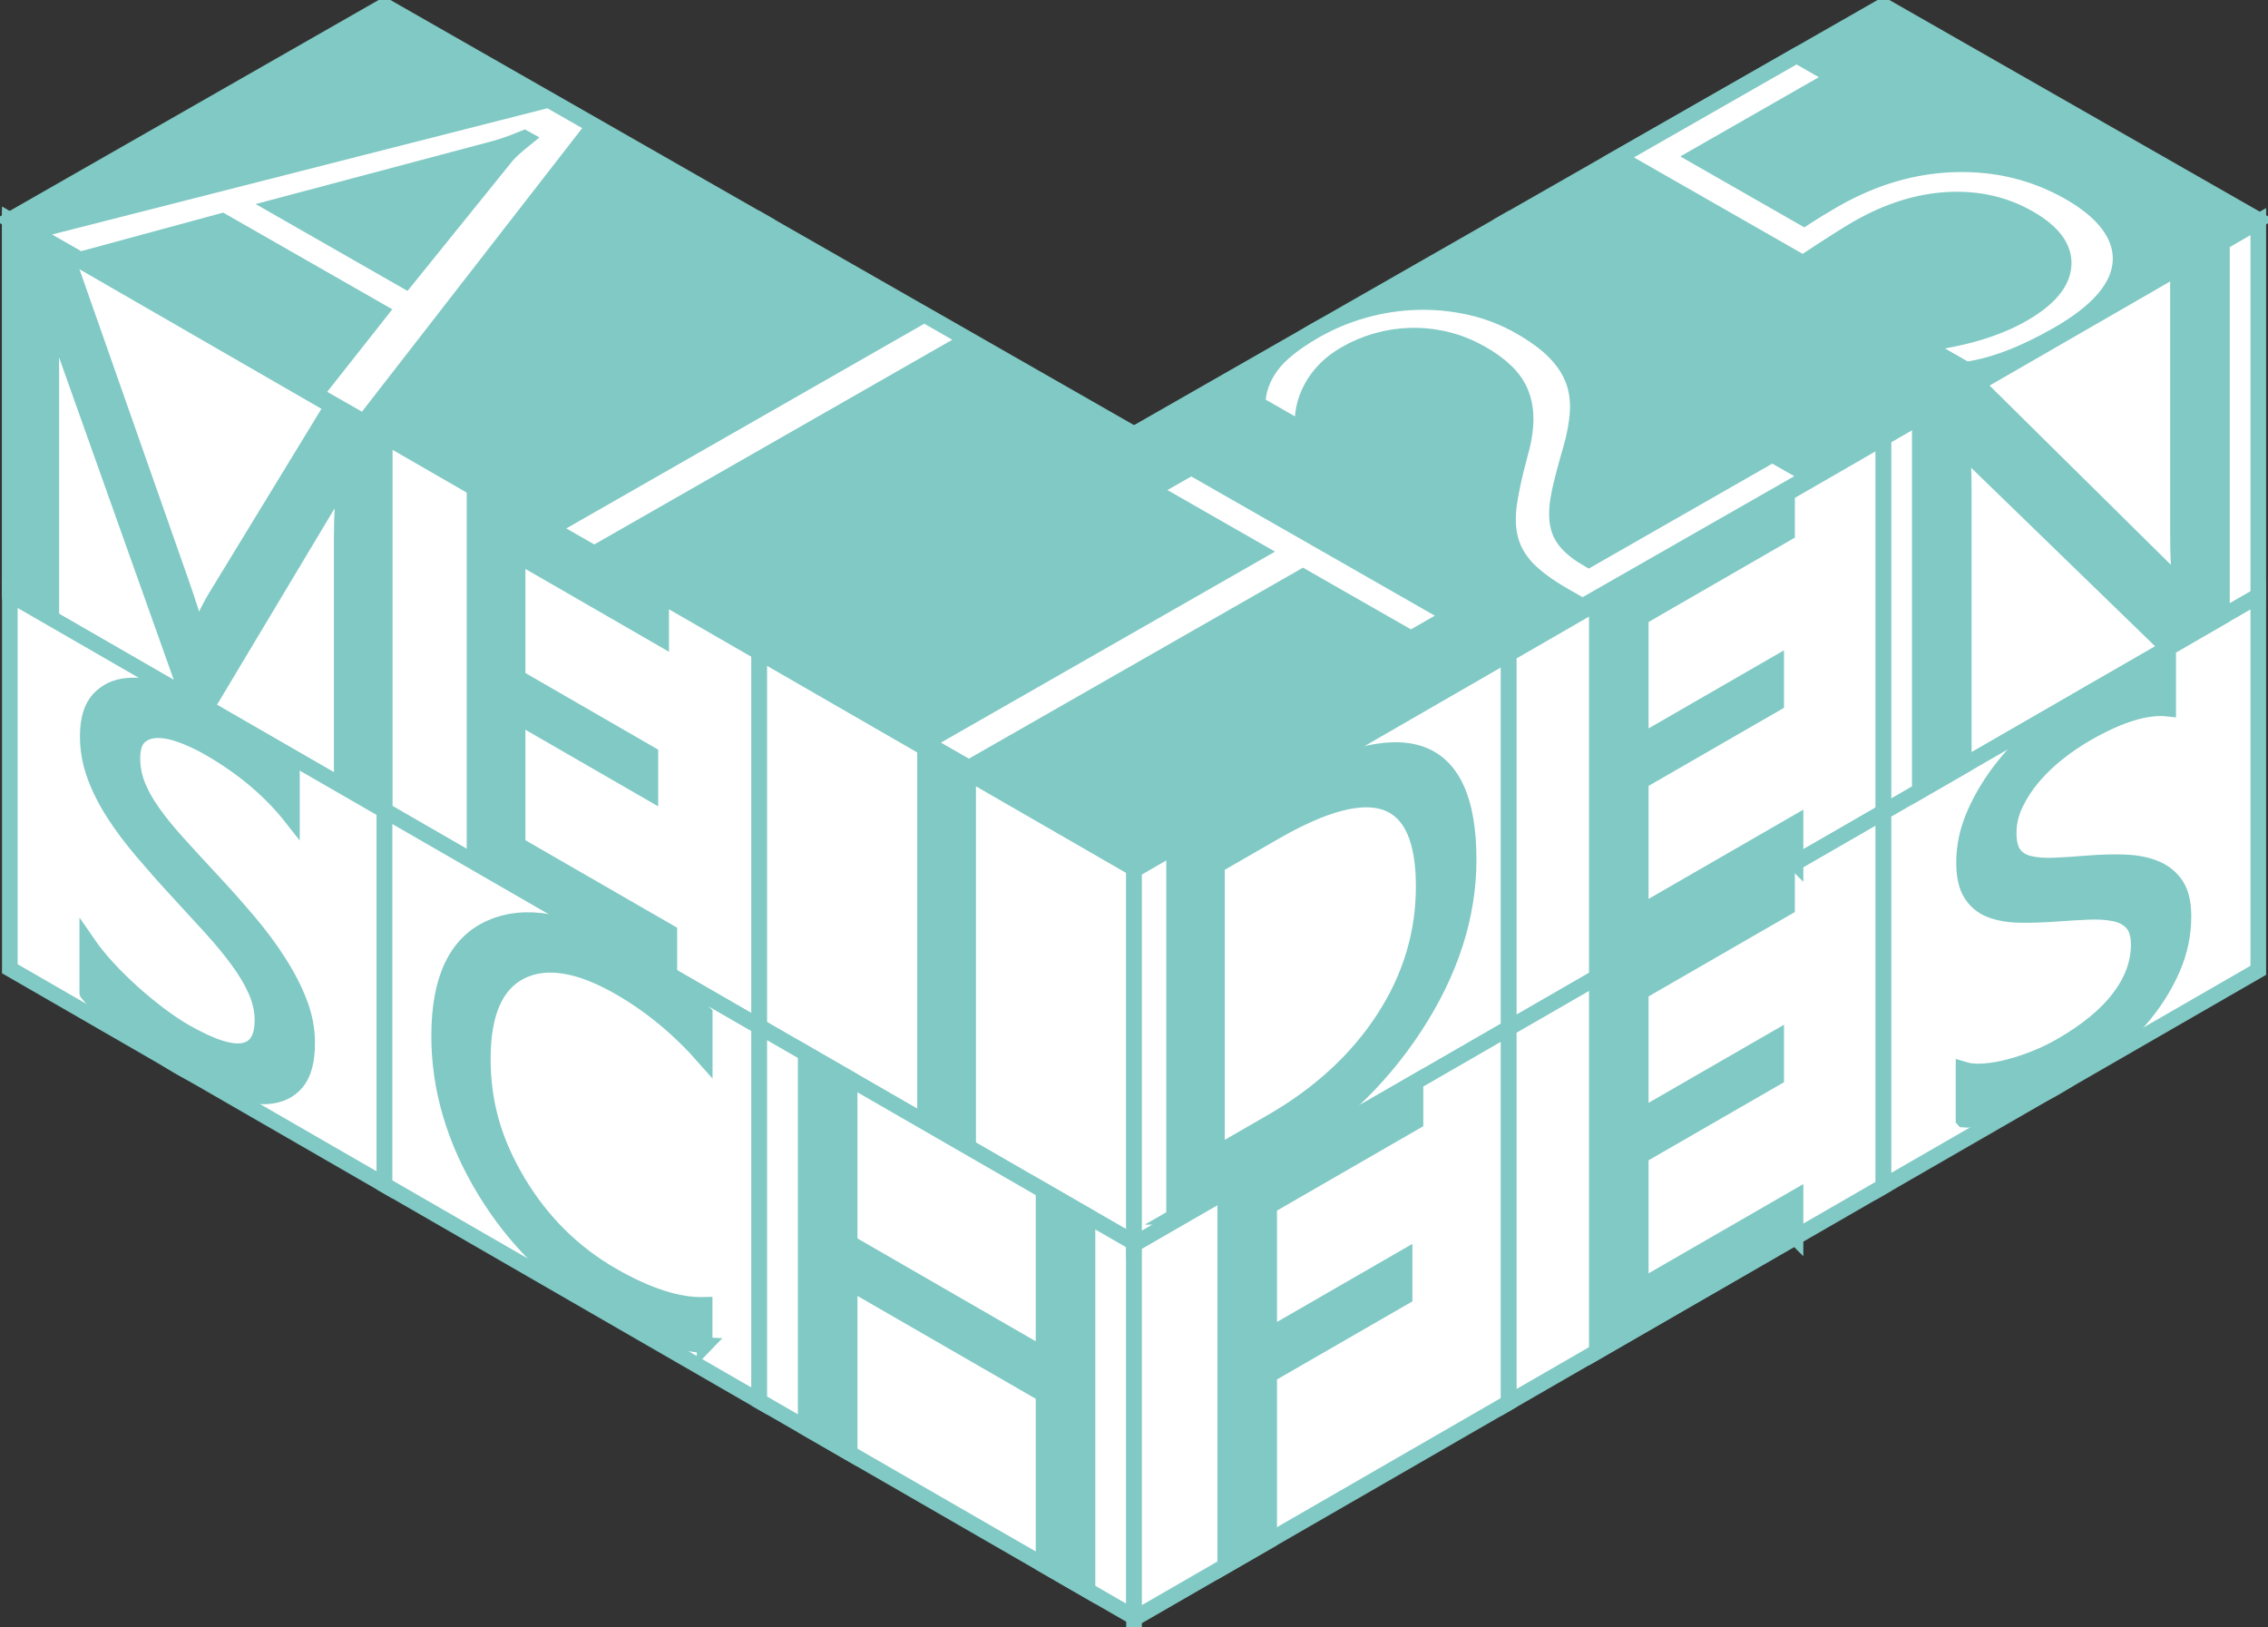
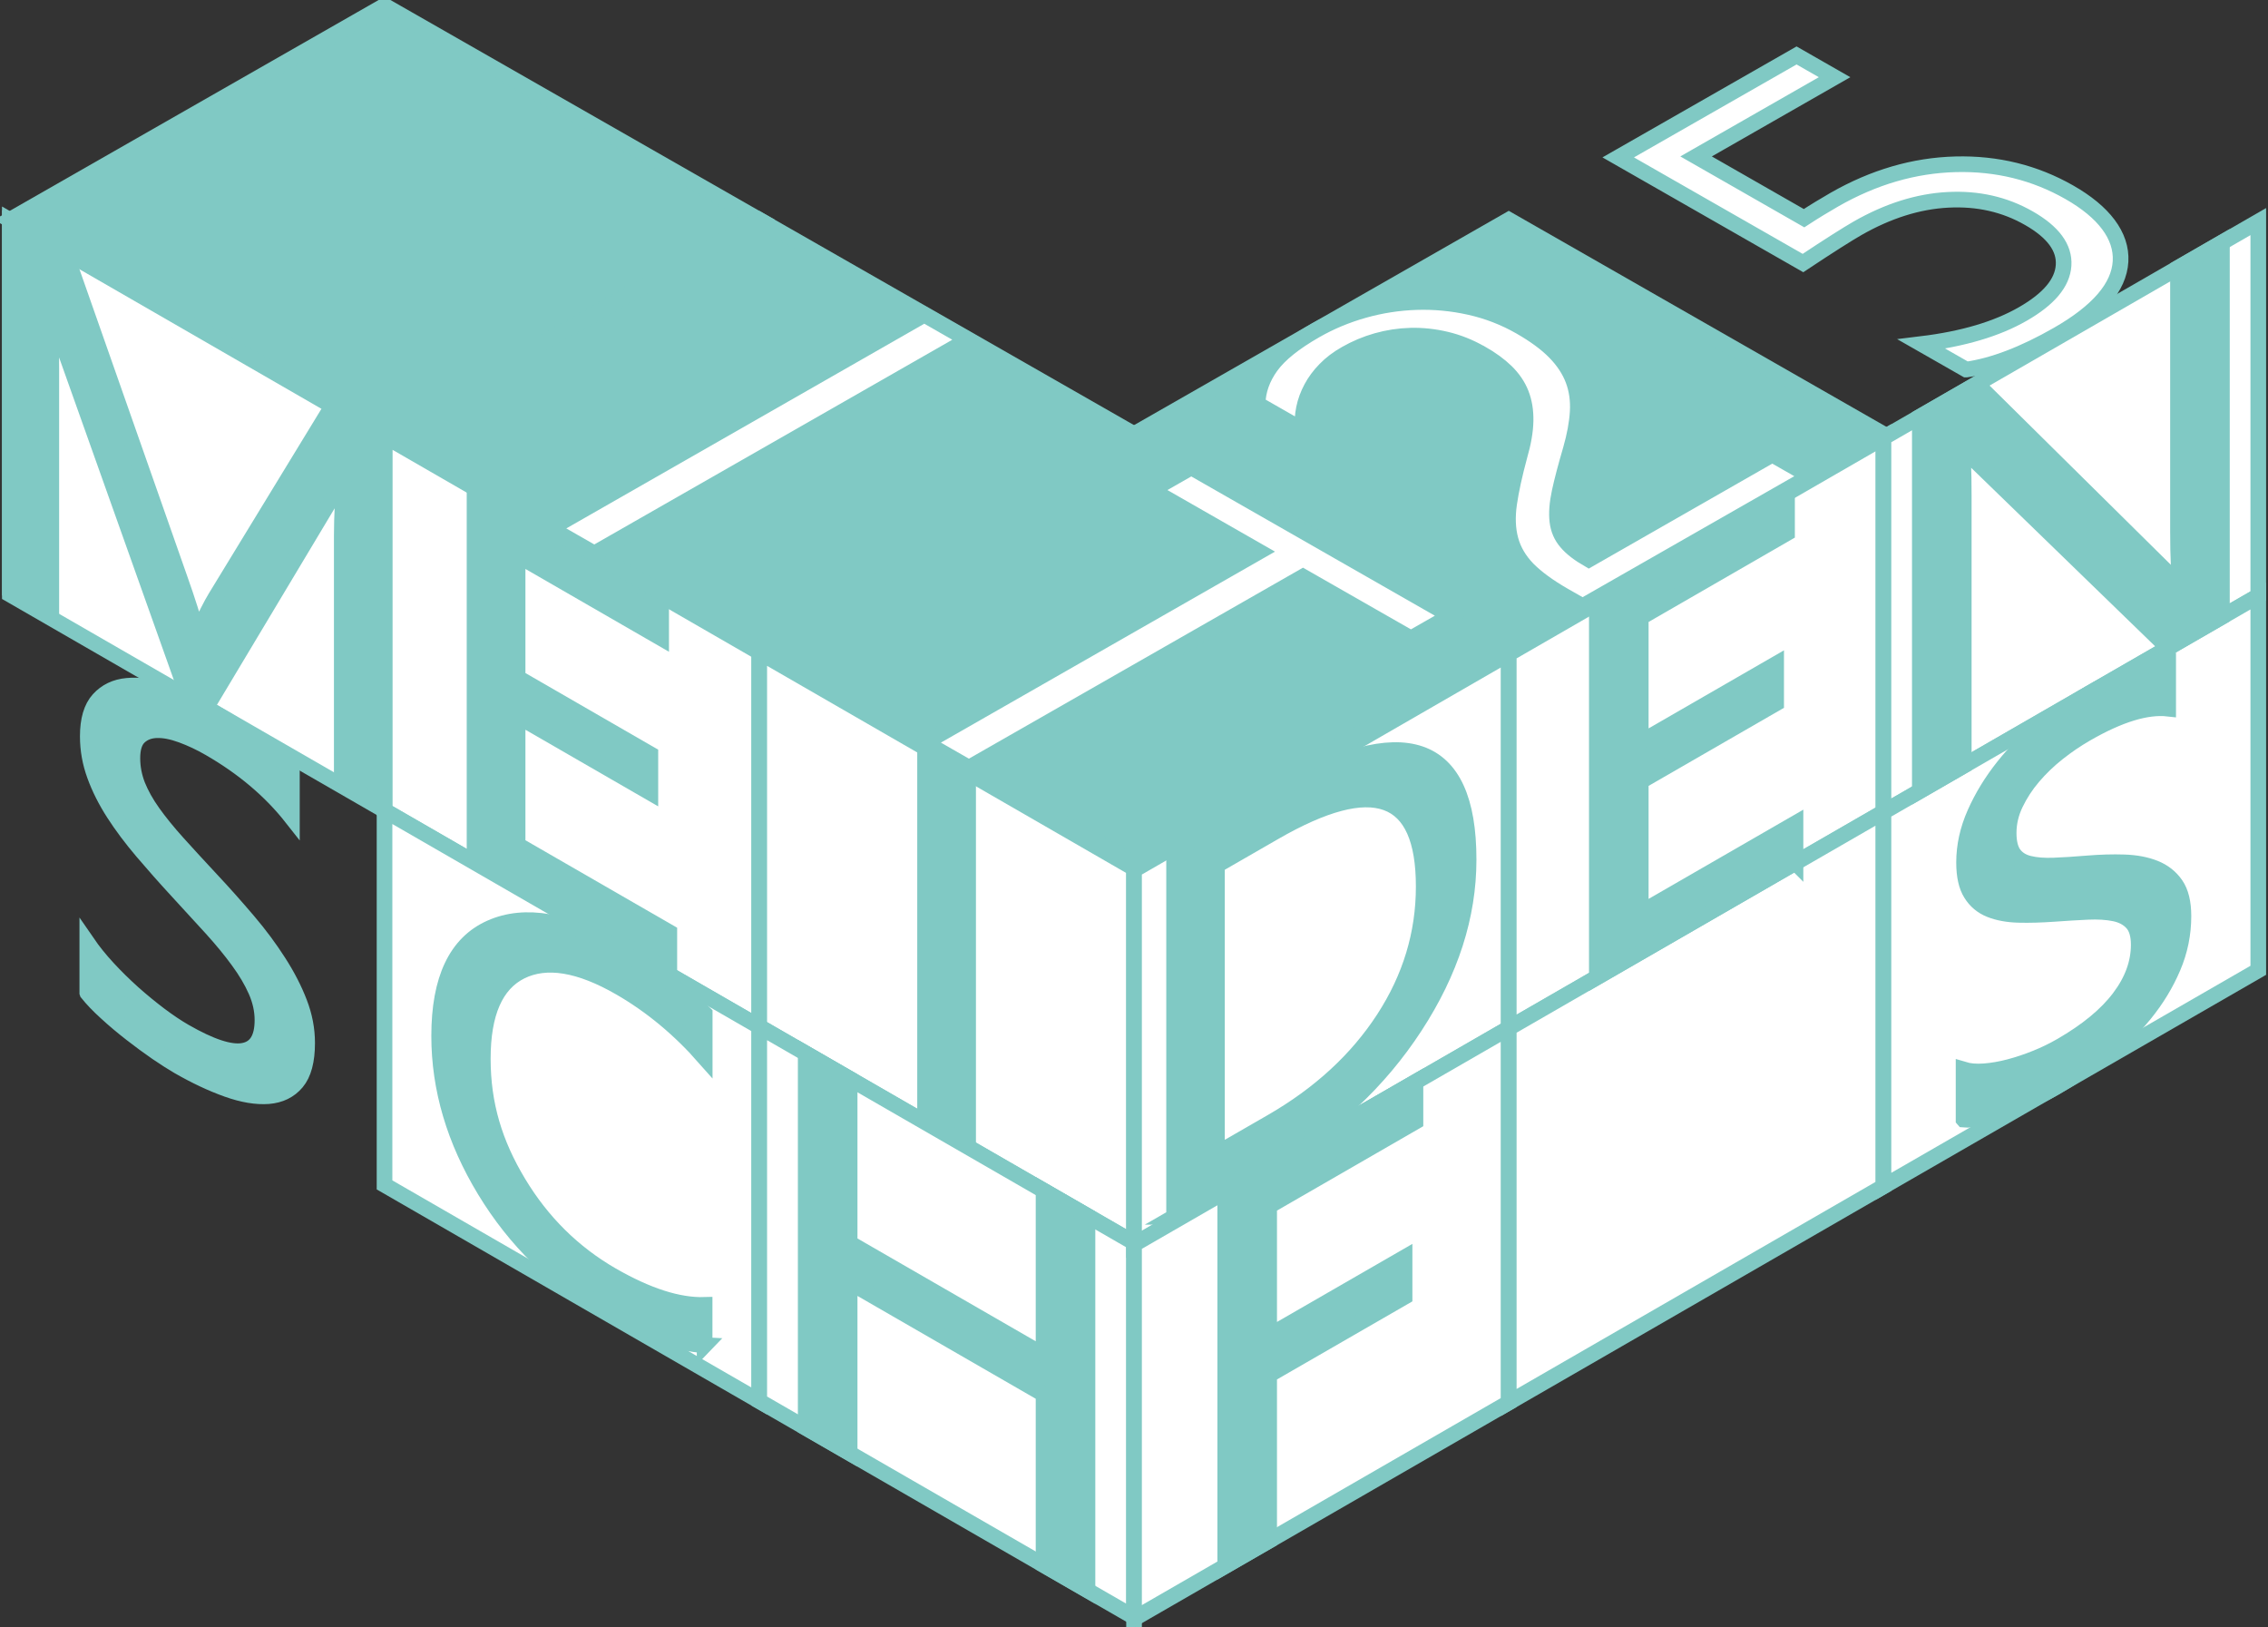
<svg xmlns="http://www.w3.org/2000/svg" width="145" height="104" viewBox="0 0 145 104" fill="none">
  <rect x="0" y="0" width="145" height="104" fill="#333333" stroke="none" />
  <g clip-path="url(#clip0_1_3)">
    <path d="M24.584 51.804L0.628 37.995V14.064L24.584 27.879V51.804Z" fill="white" stroke="#80C9C4" stroke-miterlimit="10" />
    <path d="M48.541 65.62L24.584 51.804V27.879L48.541 41.694V65.62Z" fill="white" stroke="#80C9C4" stroke-miterlimit="10" />
    <path d="M72.503 79.435L48.541 65.62V41.694L72.503 55.51V79.435Z" fill="white" stroke="#80C9C4" stroke-miterlimit="10" />
-     <path d="M24.584 75.736L0.628 61.921V37.995L24.584 51.804V75.736Z" fill="white" stroke="#80C9C4" stroke-miterlimit="10" />
    <path d="M48.541 89.552L24.584 75.736V51.804L48.541 65.62V89.552Z" fill="white" stroke="#80C9C4" stroke-miterlimit="10" />
    <path d="M72.503 103.367L48.541 89.552V65.62L72.503 79.435V103.367Z" fill="white" stroke="#80C9C4" stroke-miterlimit="10" />
    <path d="M24.584 51.581L21.85 50.005V34.259C21.85 33.018 21.924 31.535 22.08 29.828L22.011 29.791C21.75 30.697 21.514 31.317 21.309 31.659L13.28 45.064L11.938 44.289L3.921 21.759C3.691 21.102 3.455 20.165 3.219 18.948L3.151 18.911C3.238 19.898 3.281 21.455 3.281 23.584V39.299L0.628 37.766V14.293L4.263 16.391L11.472 36.915C12.031 38.492 12.392 39.64 12.553 40.354L12.652 40.41C13.125 39.392 13.498 38.647 13.784 38.181L21.141 26.123L24.584 28.109V51.575V51.581Z" fill="#80C9C4" stroke="#80C9C4" stroke-miterlimit="10" />
    <path d="M42.792 62.076L30.339 54.895V31.429L42.27 38.306V40.794L33.092 35.5V43.308L41.58 48.205V50.675L33.092 45.778V53.995L42.792 59.587V62.076Z" fill="#80C9C4" stroke="#80C9C4" stroke-miterlimit="10" />
    <path d="M61.895 73.092L59.142 71.504V48.037L61.895 49.626V73.092Z" fill="#80C9C4" stroke="#80C9C4" stroke-miterlimit="10" />
    <path d="M5.581 63.454V60.258C5.947 60.791 6.388 61.337 6.898 61.89C7.408 62.442 7.948 62.97 8.514 63.479C9.079 63.981 9.651 64.447 10.216 64.875C10.788 65.303 11.316 65.657 11.801 65.936C13.473 66.898 14.722 67.308 15.542 67.165C16.369 67.022 16.779 66.371 16.779 65.204C16.779 64.577 16.642 63.957 16.369 63.336C16.095 62.715 15.716 62.07 15.231 61.412C14.747 60.748 14.175 60.053 13.51 59.32C12.845 58.588 12.13 57.806 11.366 56.981C10.558 56.105 9.806 55.255 9.104 54.43C8.402 53.604 7.793 52.791 7.277 51.991C6.761 51.19 6.351 50.377 6.059 49.57C5.761 48.757 5.612 47.925 5.612 47.063C5.612 46.008 5.842 45.226 6.308 44.711C6.774 44.196 7.383 43.904 8.135 43.836C8.887 43.767 9.75 43.885 10.714 44.189C11.677 44.5 12.659 44.94 13.665 45.517C15.952 46.833 17.618 48.068 18.662 49.223V52.276C17.295 50.538 15.536 49.055 13.392 47.82C12.802 47.479 12.205 47.199 11.615 46.982C11.024 46.765 10.496 46.659 10.03 46.672C9.564 46.684 9.191 46.827 8.899 47.1C8.607 47.373 8.464 47.826 8.464 48.465C8.464 49.055 8.576 49.632 8.793 50.191C9.017 50.749 9.34 51.333 9.769 51.935C10.198 52.537 10.726 53.188 11.347 53.877C11.969 54.566 12.684 55.348 13.491 56.211C14.324 57.099 15.107 57.986 15.853 58.861C16.599 59.736 17.251 60.617 17.81 61.493C18.37 62.361 18.817 63.23 19.146 64.087C19.476 64.943 19.637 65.8 19.637 66.662C19.637 67.805 19.414 68.642 18.966 69.176C18.519 69.71 17.916 70.002 17.158 70.064C16.4 70.12 15.524 69.977 14.529 69.623C13.535 69.269 12.491 68.779 11.391 68.146C11.024 67.935 10.571 67.643 10.03 67.277C9.489 66.905 8.942 66.501 8.383 66.067C7.824 65.632 7.289 65.185 6.792 64.726C6.289 64.273 5.891 63.851 5.587 63.472L5.581 63.454Z" fill="#80C9C4" stroke="#80C9C4" stroke-miterlimit="10" />
    <path d="M45.054 85.983C43.37 85.902 41.276 85.139 38.772 83.693C35.534 81.825 32.942 79.293 30.997 76.09C29.052 72.888 28.076 69.592 28.076 66.216C28.076 62.579 29.17 60.276 31.364 59.302C33.551 58.327 36.329 58.805 39.691 60.748C41.848 61.989 43.637 63.336 45.054 64.776V67.612C43.426 65.763 41.624 64.273 39.66 63.137C37.05 61.629 34.931 61.282 33.303 62.088C31.681 62.895 30.867 64.757 30.867 67.674C30.867 70.591 31.625 73.086 33.141 75.6C34.658 78.12 36.652 80.087 39.113 81.508C41.4 82.824 43.376 83.457 45.048 83.407V85.989L45.054 85.983Z" fill="#80C9C4" stroke="#80C9C4" stroke-miterlimit="10" />
    <path d="M69.526 101.648L66.718 100.028V89.117L54.32 81.967V92.878L51.511 91.258V67.333L54.32 68.953V79.448L66.718 86.597V76.102L69.526 77.722V101.648Z" fill="#80C9C4" stroke="#80C9C4" stroke-miterlimit="10" />
    <path d="M96.46 65.719L72.503 79.534V55.609L96.46 41.794V65.719Z" fill="white" stroke="#80C9C4" stroke-miterlimit="10" />
    <path d="M120.416 51.904L96.46 65.719V41.794L120.416 27.978V51.904Z" fill="white" stroke="#80C9C4" stroke-miterlimit="10" />
    <path d="M144.379 38.088L120.416 51.904V27.978L144.379 14.163V38.088Z" fill="white" stroke="#80C9C4" stroke-miterlimit="10" />
    <path d="M96.46 89.645L72.503 103.46V79.534L96.46 65.719V89.645Z" fill="white" stroke="#80C9C4" stroke-miterlimit="10" />
    <path d="M120.416 75.829L96.46 89.645V65.719L120.416 51.904V75.829Z" fill="white" stroke="#80C9C4" stroke-miterlimit="10" />
    <path d="M144.379 62.02L120.416 75.829V51.904L144.379 38.088V62.02Z" fill="white" stroke="#80C9C4" stroke-miterlimit="10" />
    <path d="M75.063 77.778V54.411L81.526 50.687C89.773 45.933 93.893 47.355 93.893 54.945C93.893 58.551 92.749 62.107 90.456 65.62C88.169 69.126 85.1 71.994 81.259 74.203L75.057 77.778H75.063ZM77.804 55.305V73.719L81.296 71.708C84.366 69.939 86.753 67.742 88.462 65.117C90.171 62.492 91.022 59.674 91.022 56.664C91.022 50.681 87.834 49.521 81.458 53.201L77.804 55.305Z" fill="#80C9C4" stroke="#80C9C4" stroke-miterlimit="10" />
    <path d="M114.786 55.15L102.09 62.473V38.548L114.251 31.535V34.073L104.899 39.466V47.423L113.555 42.433V44.953L104.899 49.943V58.321L114.792 52.617V55.156L114.786 55.15Z" fill="#80C9C4" stroke="#80C9C4" stroke-miterlimit="10" />
    <path d="M142.054 39.429L138.612 41.415L126.282 29.455C125.972 29.157 125.717 28.804 125.512 28.394L125.412 28.45C125.499 28.909 125.549 29.983 125.549 31.659V48.943L122.74 50.563V26.638L126.382 24.54L138.375 36.394C138.879 36.884 139.202 37.232 139.345 37.437L139.413 37.4C139.301 36.773 139.245 35.631 139.245 33.974V17.123L142.054 15.504V39.429Z" fill="#80C9C4" stroke="#80C9C4" stroke-miterlimit="10" />
    <path d="M90.494 71.696L81.141 77.089V85.362L89.798 80.372V82.892L81.141 87.882V98.476L78.332 100.096V76.171L90.494 69.157V71.696Z" fill="#80C9C4" stroke="#80C9C4" stroke-miterlimit="10" />
-     <path d="M114.786 79.082L102.09 86.405V62.479L114.251 55.466V58.005L104.899 63.398V71.355L113.555 66.365V68.884L104.899 73.874V82.253L114.792 76.549V79.088L114.786 79.082Z" fill="#80C9C4" stroke="#80C9C4" stroke-miterlimit="10" />
    <path d="M125.537 71.559V68.363C125.903 68.475 126.344 68.512 126.854 68.475C127.364 68.438 127.904 68.344 128.47 68.195C129.035 68.046 129.607 67.854 130.173 67.624C130.744 67.395 131.272 67.134 131.757 66.855C133.429 65.893 134.678 64.863 135.498 63.77C136.325 62.678 136.735 61.548 136.735 60.388C136.735 59.761 136.598 59.302 136.325 58.998C136.051 58.694 135.672 58.489 135.188 58.389C134.703 58.29 134.131 58.253 133.466 58.284C132.801 58.315 132.087 58.358 131.322 58.414C130.514 58.47 129.762 58.495 129.06 58.476C128.358 58.458 127.749 58.346 127.233 58.141C126.717 57.936 126.307 57.595 126.015 57.123C125.717 56.652 125.568 55.988 125.568 55.125C125.568 54.07 125.798 53.021 126.264 51.972C126.73 50.923 127.339 49.93 128.091 48.987C128.843 48.043 129.706 47.175 130.67 46.368C131.633 45.567 132.615 44.872 133.621 44.295C135.908 42.979 137.574 42.29 138.618 42.24V45.294C137.251 45.139 135.492 45.673 133.348 46.914C132.758 47.255 132.161 47.659 131.571 48.124C130.98 48.59 130.452 49.099 129.986 49.645C129.52 50.191 129.147 50.768 128.855 51.376C128.563 51.984 128.42 52.605 128.42 53.244C128.42 53.834 128.532 54.287 128.749 54.585C128.973 54.889 129.296 55.094 129.725 55.199C130.154 55.305 130.682 55.348 131.304 55.324C131.925 55.299 132.64 55.255 133.447 55.187C134.28 55.119 135.063 55.094 135.809 55.119C136.555 55.144 137.207 55.268 137.766 55.491C138.326 55.715 138.773 56.068 139.103 56.546C139.432 57.024 139.594 57.694 139.594 58.557C139.594 59.699 139.37 60.791 138.922 61.84C138.475 62.889 137.872 63.882 137.114 64.813C136.356 65.744 135.48 66.607 134.485 67.401C133.491 68.195 132.447 68.909 131.347 69.542C130.98 69.753 130.527 69.983 129.986 70.237C129.445 70.492 128.899 70.722 128.339 70.933C127.78 71.144 127.246 71.311 126.748 71.429C126.245 71.553 125.847 71.597 125.543 71.566L125.537 71.559Z" fill="#80C9C4" stroke="#80C9C4" stroke-miterlimit="10" />
-     <path d="M120.416 27.749L96.46 14.051L120.416 0.36L144.379 14.051L120.416 27.749Z" fill="#80C9C4" stroke="#80C9C4" stroke-miterlimit="10" />
    <path d="M96.46 41.446L72.503 27.749L96.46 14.051L120.416 27.749L96.46 41.446Z" fill="#80C9C4" stroke="#80C9C4" stroke-miterlimit="10" />
    <path d="M24.584 27.749L0.628 14.051L24.584 0.36L48.541 14.051L24.584 27.749Z" fill="#80C9C4" stroke="#80C9C4" stroke-miterlimit="10" />
    <path d="M48.541 41.446L24.584 27.749L48.541 14.051L72.503 27.749L48.541 41.446Z" fill="#80C9C4" stroke="#80C9C4" stroke-miterlimit="10" />
    <path d="M72.503 55.144L48.541 41.446L72.503 27.749L96.46 41.446L72.503 55.144Z" fill="#80C9C4" stroke="#80C9C4" stroke-miterlimit="10" />
-     <path d="M23.267 26.96L20.166 25.192L24.329 19.916L14.2 14.126L5.121 16.59L2.007 14.808L35.068 6.386L37.97 8.043L23.273 26.96H23.267ZM25.933 17.949L32.364 9.986C32.576 9.725 32.986 9.353 33.595 8.863L33.526 8.825C32.737 9.148 32.079 9.384 31.544 9.521L17.649 13.213L25.933 17.949Z" fill="white" stroke="#80C9C4" stroke-miterlimit="10" />
    <path d="M37.995 35.376L35.198 33.775L59.093 20.115L61.889 21.716L37.995 35.376Z" fill="white" stroke="#80C9C4" stroke-miterlimit="10" />
    <path d="M90.202 40.801L83.304 36.86L61.945 49.068L59.148 47.466L80.507 35.258L73.628 31.323L76.163 29.877L92.743 39.355L90.208 40.801H90.202Z" fill="white" stroke="#80C9C4" stroke-miterlimit="10" />
    <path d="M94.676 22.585C93.955 22.169 93.209 21.877 92.451 21.697C91.693 21.517 90.935 21.437 90.189 21.455C89.444 21.474 88.723 21.586 88.02 21.784C87.318 21.983 86.659 22.262 86.05 22.61C85.522 22.908 85.081 23.243 84.721 23.615C84.36 23.981 84.068 24.379 83.844 24.794C83.621 25.21 83.459 25.645 83.366 26.098C83.273 26.551 83.248 27.01 83.291 27.476L80.402 25.825C80.42 24.974 80.706 24.168 81.253 23.41C81.8 22.653 82.751 21.89 84.099 21.12C85.062 20.568 86.094 20.14 87.194 19.829C88.294 19.519 89.412 19.345 90.556 19.308C91.693 19.271 92.83 19.376 93.968 19.631C95.105 19.885 96.18 20.301 97.199 20.884C98.131 21.418 98.865 21.958 99.411 22.517C99.952 23.069 100.344 23.665 100.58 24.292C100.816 24.919 100.909 25.601 100.866 26.327C100.822 27.053 100.673 27.854 100.424 28.723C100.107 29.809 99.865 30.715 99.71 31.441C99.554 32.168 99.505 32.794 99.567 33.316C99.629 33.837 99.822 34.284 100.145 34.656C100.462 35.035 100.94 35.401 101.574 35.767L113.307 29.058L115.724 30.436L101.182 38.746L100.014 38.082C99.007 37.505 98.231 36.934 97.677 36.376C97.131 35.811 96.764 35.19 96.578 34.507C96.391 33.825 96.36 33.055 96.484 32.192C96.609 31.33 96.832 30.318 97.149 29.145C97.392 28.307 97.522 27.562 97.535 26.911C97.547 26.259 97.454 25.682 97.249 25.161C97.044 24.639 96.721 24.174 96.298 23.758C95.869 23.342 95.335 22.951 94.688 22.585H94.676Z" fill="white" stroke="#80C9C4" stroke-miterlimit="10" />
    <path d="M125.704 23.621L122.846 21.989C125.499 21.666 127.656 21.027 129.321 20.071C130.987 19.116 131.857 18.085 131.931 16.962C132.006 15.839 131.266 14.833 129.713 13.946C128.159 13.058 126.444 12.673 124.536 12.773C122.628 12.872 120.708 13.48 118.769 14.585C118.11 14.963 116.942 15.702 115.27 16.813L103.457 10.06L114.86 3.544L117.29 4.934L108.435 9.998L115.339 13.946C116.016 13.505 116.662 13.114 117.278 12.76C119.795 11.32 122.38 10.569 125.027 10.501C127.674 10.433 130.098 11.035 132.298 12.289C134.498 13.542 135.666 15.063 135.573 16.707C135.48 18.352 134.137 19.91 131.558 21.387C129.377 22.635 127.426 23.379 125.711 23.621H125.704Z" fill="white" stroke="#80C9C4" stroke-miterlimit="10" />
  </g>
  <defs>
    <clipPath id="clip0_1_3">
      <rect width="145" height="104" fill="white" />
    </clipPath>
  </defs>
</svg>